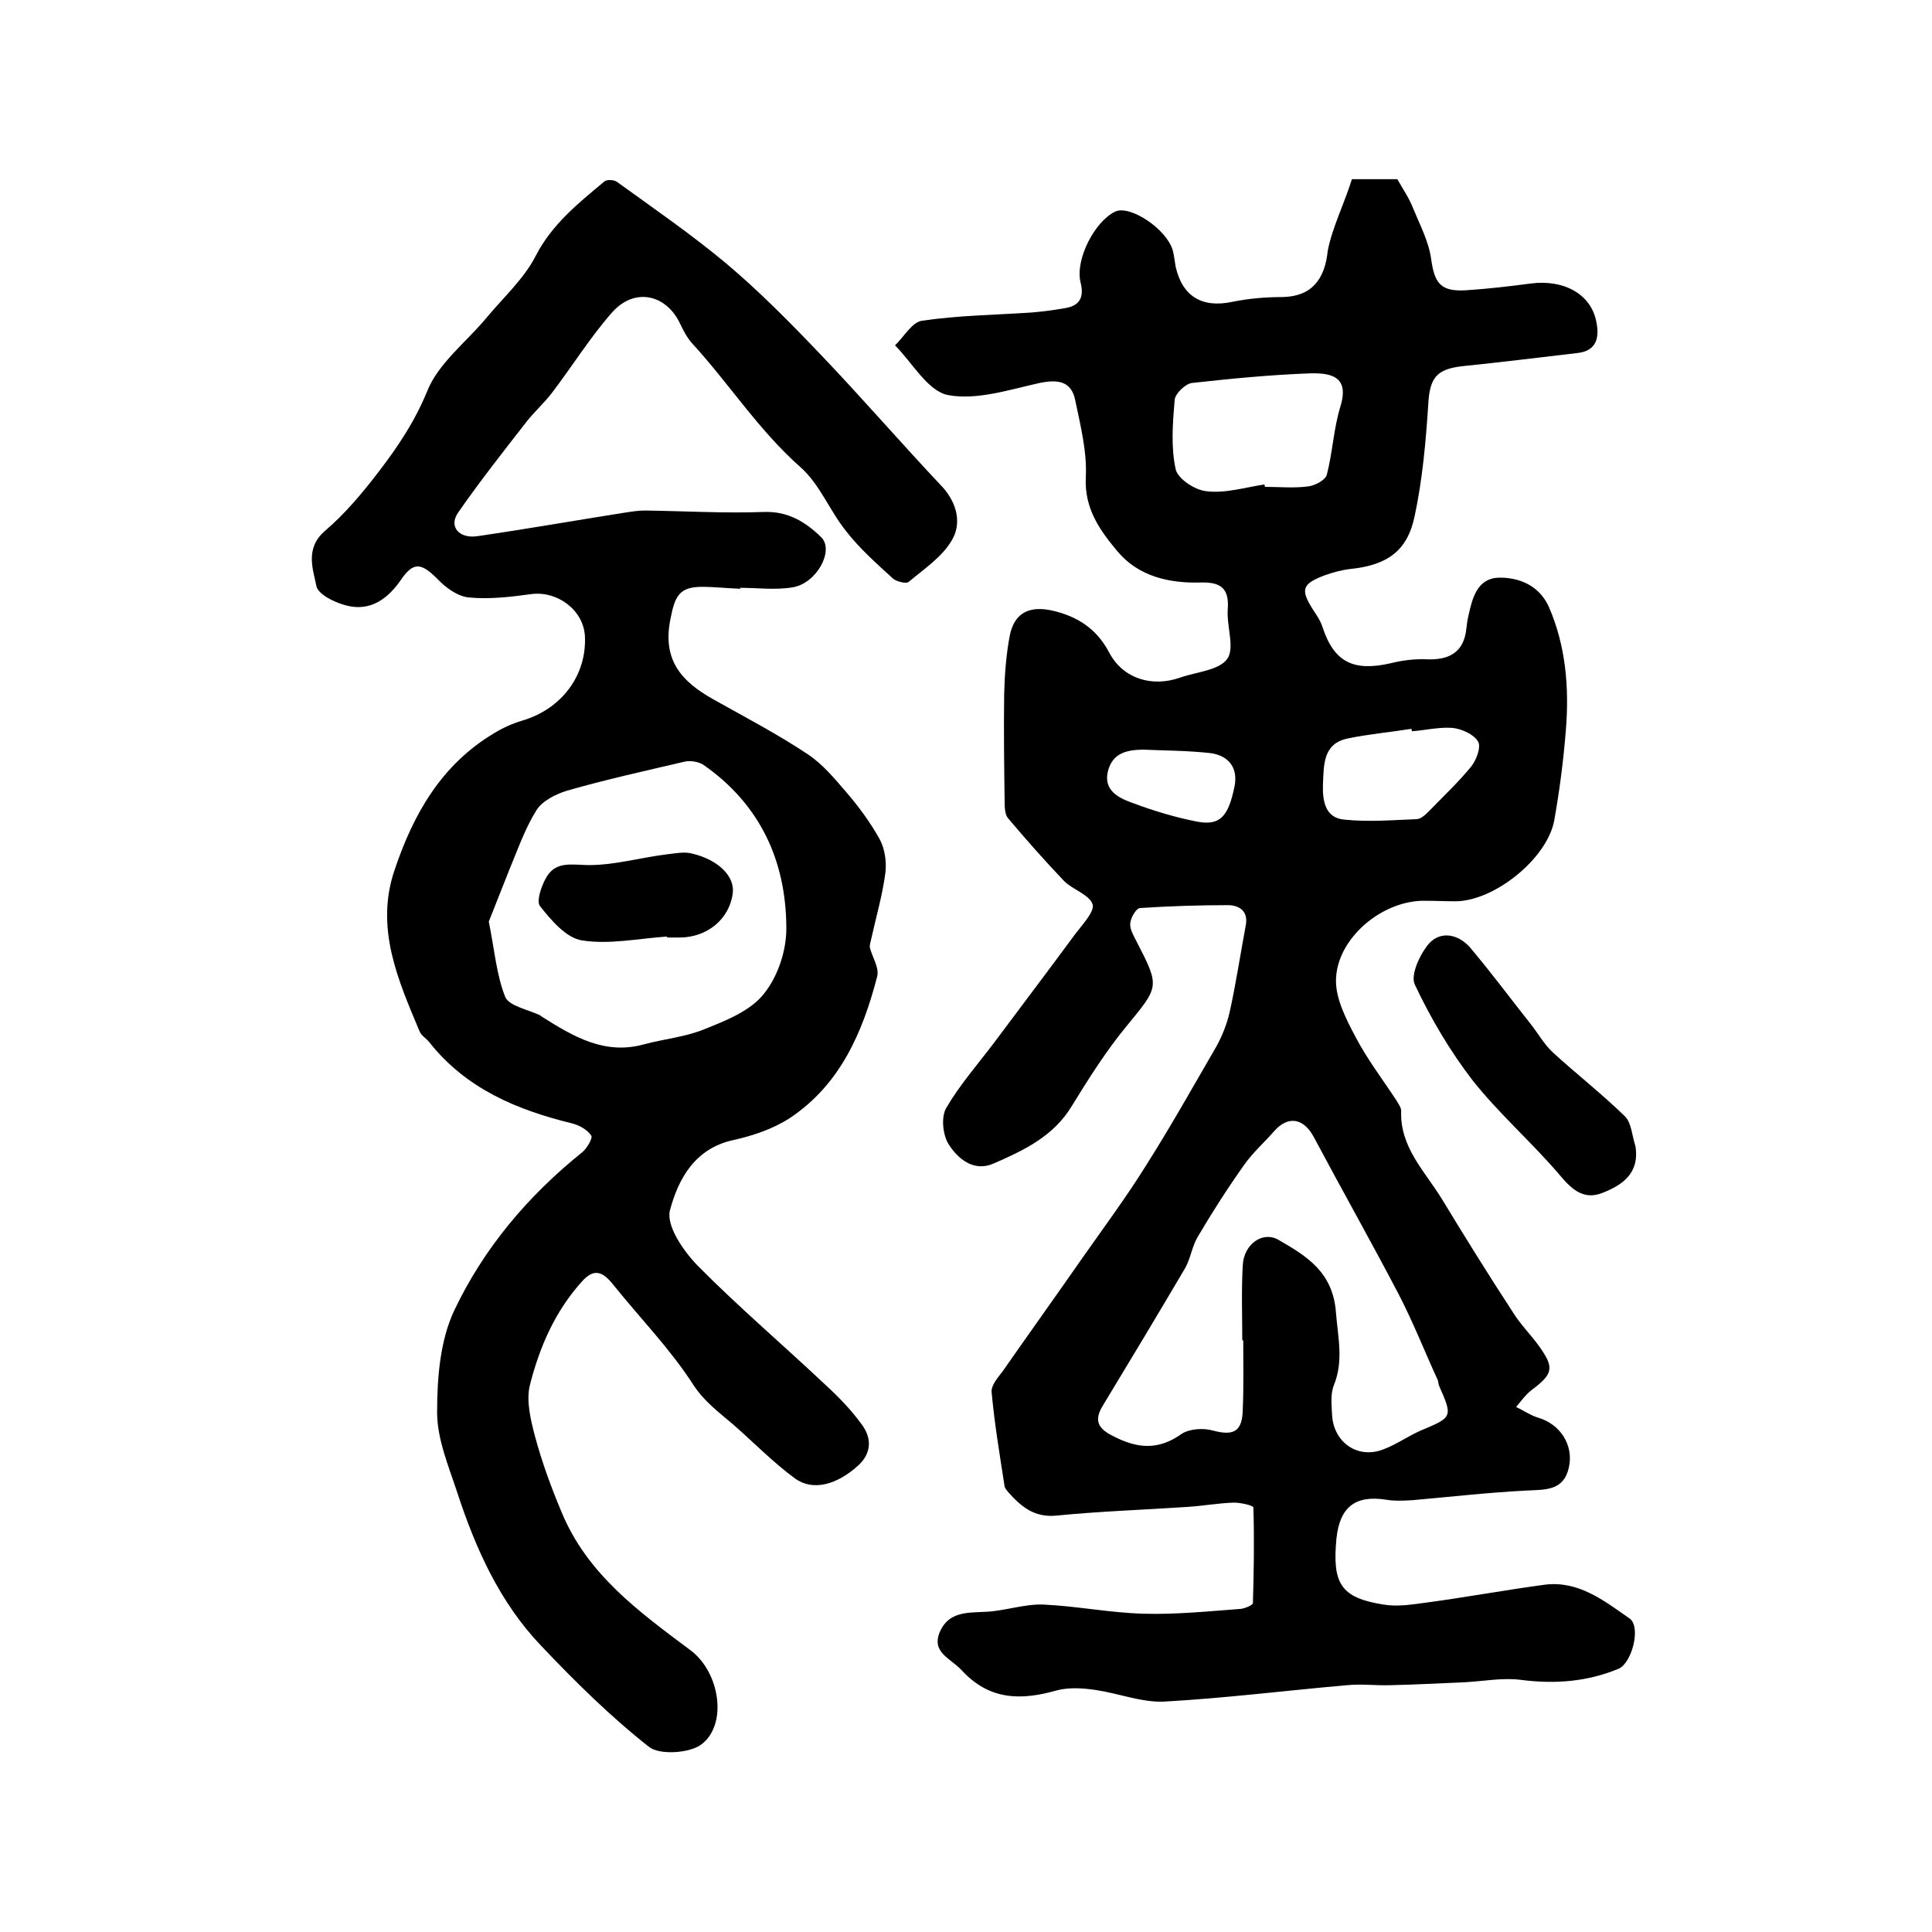
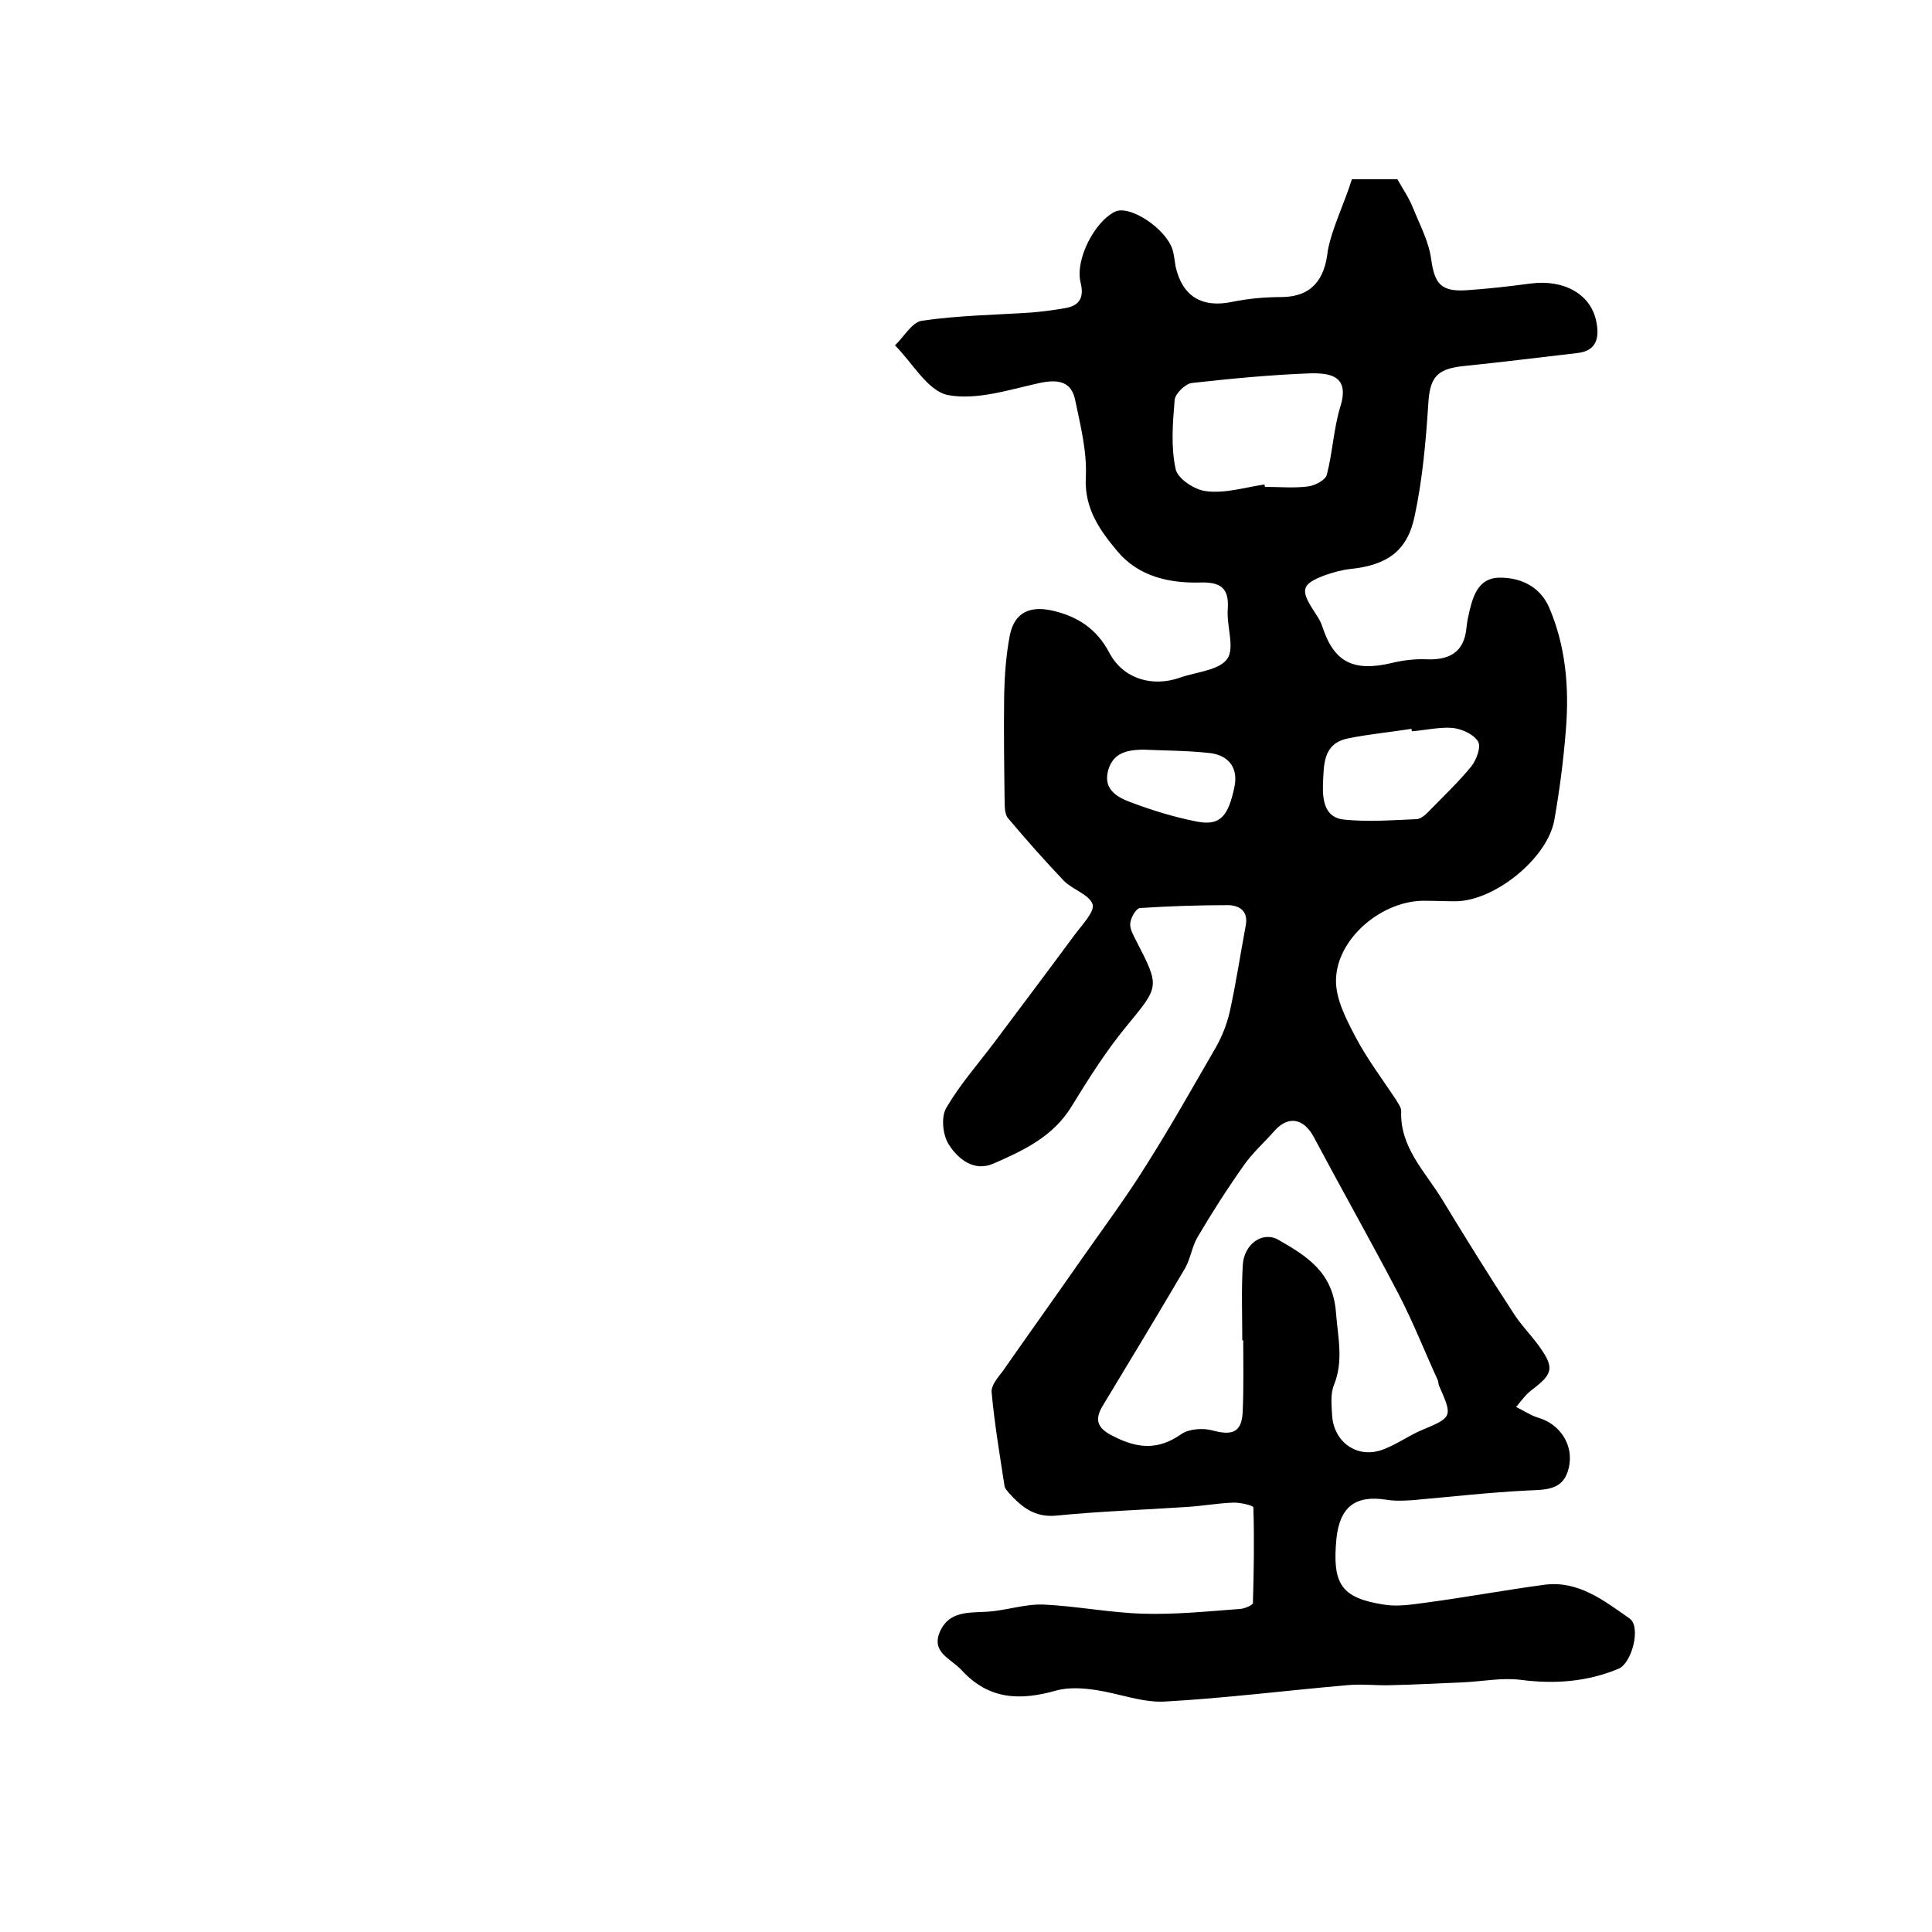
<svg xmlns="http://www.w3.org/2000/svg" version="1.1" id="图层_1" x="0px" y="0px" viewBox="0 0 400 400" style="enable-background:new 0 0 400 400;" xml:space="preserve">
  <style type="text/css">
	.st0{fill:#FFFFFF;}
</style>
  <g>
    <path d="M279.9,37.1c3.5,0,6.5,0,9.4,0c1.2,2.1,2.5,4,3.3,6.1c1.4,3.4,3.2,6.8,3.7,10.4c0.7,5.1,2,6.8,7.2,6.5   c4.5-0.3,8.9-0.8,13.4-1.4c6.9-0.9,12.5,2.2,13.6,7.9c0.7,3.4,0,6.1-4,6.5c-7.8,0.9-15.7,1.9-23.6,2.7c-5.6,0.6-6.9,2.5-7.2,8   c-0.5,7.7-1.2,15.5-2.8,23c-1.5,7.3-5.7,10.2-13.3,11c-1.8,0.2-3.6,0.7-5.3,1.3c-4.8,1.8-5.1,3-2.4,7.2c0.7,1.1,1.5,2.2,1.9,3.5   c2.4,7.3,6.4,9.3,14.2,7.5c2.4-0.6,4.9-0.9,7.3-0.8c4.7,0.2,7.8-1.4,8.3-6.4c0.1-0.8,0.2-1.7,0.4-2.5c0.8-3.7,1.8-7.8,6.2-8   c4.3-0.1,8.5,1.6,10.5,6.1c3.5,8.1,4.2,16.7,3.5,25.4c-0.5,6.3-1.3,12.5-2.4,18.7c-1.4,7.9-12.4,16.8-20.5,16.8c-2,0-4-0.1-6-0.1   c-9-0.3-18.7,7.8-18.7,16.6c0,3.8,2.1,7.9,4,11.5c2.4,4.6,5.6,8.8,8.5,13.2c0.4,0.7,1,1.5,1,2.2c-0.3,7.5,4.9,12.5,8.4,18.2   c4.8,7.9,9.7,15.8,14.8,23.6c1.5,2.4,3.5,4.4,5.2,6.7c3.4,4.7,3.1,5.9-1.4,9.3c-1.2,0.9-2.2,2.3-3.2,3.5c1.5,0.7,2.9,1.7,4.5,2.2   c4.6,1.3,7.5,5.7,6.4,10.4c-1.1,4.8-4.9,4.5-8.7,4.7c-7.9,0.4-15.8,1.3-23.7,2c-1.8,0.1-3.6,0.2-5.4-0.1c-6.4-1-9.6,1.5-10.3,8   c-0.9,9.4,0.9,12.3,9.7,13.7c2.9,0.5,5.9,0,8.9-0.4c8.2-1.1,16.3-2.6,24.5-3.7c7-0.9,12.3,3.3,17.6,7c2.4,1.7,0.5,9.2-2.3,10.4   c-6.5,2.7-13.2,3.2-20.2,2.3c-3.8-0.5-7.8,0.3-11.8,0.5c-5.1,0.2-10.2,0.5-15.2,0.6c-3,0.1-6-0.3-9,0c-12.6,1.1-25.3,2.7-37.9,3.4   c-4.6,0.2-9.4-1.7-14.1-2.4c-2.7-0.4-5.6-0.6-8.2,0.1c-7.4,2.1-13.9,2-19.6-4.2c-2.3-2.5-6.5-3.7-4.4-8.2c1.9-4,5.8-3.7,9.5-3.9   c3.9-0.2,7.8-1.6,11.7-1.5c6.9,0.3,13.8,1.7,20.8,1.9c6.7,0.2,13.5-0.5,20.2-1c0.9-0.1,2.5-0.8,2.5-1.2c0.2-6.6,0.3-13.2,0.1-19.8   c0-0.4-2.6-1-4-1c-3.3,0.1-6.5,0.7-9.8,0.9c-9,0.6-18.1,0.9-27.1,1.8c-4.5,0.4-7.2-1.9-9.8-4.8c-0.3-0.4-0.7-0.8-0.8-1.2   c-1-6.5-2.1-13-2.7-19.6c-0.1-1.4,1.3-3,2.3-4.3c5.5-7.9,11.1-15.7,16.6-23.6c4.5-6.4,9.1-12.6,13.2-19.2c5-7.9,9.6-16.1,14.3-24.2   c1.3-2.3,2.3-4.8,2.9-7.4c1.3-5.9,2.2-11.9,3.3-17.8c0.6-2.9-1.1-4.2-3.5-4.3c-6.1,0-12.3,0.2-18.4,0.6c-0.8,0.1-1.9,2-2,3.2   c-0.1,1.2,0.7,2.5,1.3,3.7c4.9,9.5,4.7,9.3-2.1,17.6c-4.2,5.1-7.8,10.8-11.3,16.5c-3.8,6.3-10,9.2-16.2,11.9c-4.1,1.8-7.4-1-9.3-4   c-1.2-1.9-1.6-5.6-0.5-7.5c2.8-4.8,6.5-9,9.9-13.5c5.6-7.5,11.2-14.9,16.8-22.5c1.5-2,4.1-4.7,3.6-6.2c-0.7-2-4.1-3-5.9-4.8   c-4-4.2-7.8-8.5-11.6-13c-0.6-0.7-0.7-2.1-0.7-3.3c-0.1-7.4-0.2-14.8-0.1-22.3c0.1-4.1,0.4-8.3,1.2-12.4c1-4.6,4.1-6,8.7-5   c5.3,1.2,9.3,3.8,11.9,8.8c2.9,5.4,8.9,7.1,14.6,5.1c3.4-1.2,8.1-1.5,9.8-3.9c1.6-2.3-0.2-6.8,0.1-10.4c0.3-4.4-1.7-5.5-5.6-5.4   c-6.6,0.2-12.9-1.3-17.2-6.4c-3.6-4.3-6.9-8.8-6.6-15.3c0.3-5.3-1.1-10.8-2.2-16.1c-0.8-3.9-3.6-4.3-7.4-3.5   c-6.3,1.4-13,3.6-18.9,2.5c-4.2-0.8-7.4-6.7-11-10.3c1.9-1.8,3.5-4.8,5.6-5.1c7.5-1.1,15.2-1.2,22.7-1.7c2.3-0.2,4.6-0.5,6.9-0.9   c3.1-0.5,4-2.3,3.2-5.4c-1.1-4.8,3-12.6,7.2-14.6c3.1-1.4,10.6,3.6,11.9,8c0.3,1.1,0.4,2.3,0.6,3.4c1.4,6.2,5.5,8.6,11.7,7.3   c3.4-0.7,6.9-1,10.4-1c6.1-0.1,8.8-3.7,9.4-9.6C275.8,47.2,278.3,42.2,279.9,37.1z M257.4,277.5c-0.1,0-0.1,0-0.2,0   c0-5.2-0.2-10.3,0.1-15.5c0.2-4.4,4.1-7.2,7.4-5.3c5.9,3.4,11.3,6.7,11.9,15.1c0.4,5.1,1.6,9.9-0.4,14.9c-0.8,1.9-0.5,4.3-0.4,6.4   c0.4,5.7,5.5,9.1,10.8,6.9c2.6-1,5-2.7,7.5-3.8c6.7-2.8,6.7-2.8,3.8-9.4c-0.1-0.3-0.1-0.7-0.2-1c-2.7-5.9-5.1-12-8.1-17.8   c-5.7-10.9-11.8-21.7-17.6-32.6c-2.1-3.9-5.3-4.5-8.2-1.2c-2.1,2.4-4.5,4.5-6.3,7.1c-3.4,4.8-6.6,9.8-9.6,14.9   c-1.1,1.9-1.4,4.3-2.5,6.3c-5.6,9.5-11.3,19-17,28.4c-2,3.2-1.1,4.9,2.2,6.5c4.9,2.5,9.2,2.9,14-0.5c1.6-1.1,4.6-1.3,6.6-0.7   c4.2,1.1,6,0.2,6.1-4.3C257.5,287.1,257.4,282.3,257.4,277.5z M261.8,100.3c0,0.2,0.1,0.4,0.1,0.5c3,0,6,0.3,9-0.1   c1.4-0.2,3.5-1.3,3.8-2.4c1.2-4.6,1.4-9.5,2.8-14.1c2-6.4-2.1-7-6.3-6.9c-8.2,0.3-16.4,1.1-24.5,2c-1.3,0.2-3.4,2.2-3.5,3.5   c-0.4,4.8-0.8,9.7,0.2,14.3c0.4,2,4,4.4,6.4,4.6C253.6,102.2,257.8,100.9,261.8,100.3z M292.3,151.4c0-0.2,0-0.3-0.1-0.5   c-4.4,0.7-8.9,1.1-13.2,2c-5.2,1.1-4.9,5.6-5.1,9.6c-0.1,3.4,0.5,6.9,4.5,7.2c4.9,0.5,9.9,0.1,14.8-0.1c0.9,0,1.8-0.8,2.5-1.5   c3-3.1,6.2-6.1,8.9-9.4c1.1-1.4,2.1-4.1,1.4-5.2c-0.9-1.5-3.4-2.6-5.3-2.8C297.9,150.5,295.1,151.2,292.3,151.4z M236.5,155.2   c-3.3,0.1-6.1,0.7-7.1,4.4c-1,3.9,2,5.5,4.7,6.5c4.5,1.7,9.1,3.1,13.7,4c4.7,0.9,6.5-0.9,7.8-7.3c0.8-4.1-1.5-6.5-5.2-6.9   C245.8,155.4,241.1,155.4,236.5,155.2z" />
-     <path d="M153.3,121.9c-2.7-0.1-5.3-0.4-8-0.4c-4.8,0-5.6,2.1-6.5,6.7c-1.7,8.5,2.3,12.9,8.9,16.6c6.6,3.7,13.3,7.2,19.6,11.4   c3,2,5.5,5,7.9,7.8c2.6,3,5,6.3,6.9,9.7c1.1,2,1.5,4.8,1.2,7.1c-0.6,4.5-1.9,9-2.9,13.5c-0.1,0.6-0.4,1.3-0.3,1.9   c0.5,2,2,4.2,1.5,6c-3,11.6-7.7,22.4-18.1,29.3c-3.4,2.2-7.5,3.6-11.5,4.5c-8.2,1.7-11.6,8.2-13.3,14.6c-0.8,3.2,2.8,8.4,5.7,11.4   c8.6,8.7,17.9,16.6,26.8,25c2.6,2.4,5.1,5,7.2,7.9c2.1,2.8,2.1,5.9-0.7,8.5c-4.4,4-9.4,5.4-13.1,2.7c-4.5-3.3-8.4-7.3-12.6-11   c-3-2.6-6-4.7-8.4-8.3c-4.8-7.5-11.1-13.9-16.7-20.9c-2.1-2.6-3.9-3.4-6.4-0.6c-5.6,6.2-8.8,13.6-10.8,21.5   c-0.8,3.3,0.2,7.3,1.1,10.7c1.4,5.2,3.3,10.4,5.4,15.4c5.3,13,16.1,20.8,26.8,28.8c6,4.5,7.7,15.2,2.3,19.4   c-2.4,1.9-8.7,2.3-10.9,0.6c-8-6.3-15.4-13.6-22.4-21c-8.5-8.9-13.5-20-17.3-31.6c-1.8-5.5-4.2-11.1-4.2-16.7   c0-7.1,0.6-14.9,3.6-21.2c6.1-12.8,15.2-23.6,26.4-32.6c1-0.8,2.3-3,1.9-3.5c-0.8-1.2-2.4-2.1-3.9-2.5c-11.5-2.8-22-7.2-29.6-16.8   c-0.6-0.8-1.6-1.3-2-2.2c-4.5-10.7-9.3-21.5-5.2-33.5c3.9-11.6,9.7-21.8,20.6-28.3c1.8-1.1,3.8-2,5.8-2.6c8.2-2.4,13.4-9.4,13-17.5   c-0.3-5.4-5.7-9.4-11.1-8.7c-4.3,0.6-8.7,1.1-12.9,0.7c-2.3-0.2-4.8-2-6.5-3.8c-3.4-3.4-5-3.7-7.7,0.3c-2.5,3.6-5.8,6-10,5.4   c-2.8-0.4-7.1-2.4-7.4-4.3c-0.7-3.5-2.4-7.8,1.8-11.4c4.1-3.5,7.7-7.8,11-12.1c4-5.2,7.5-10.4,10.1-16.7   c2.3-5.9,8.2-10.3,12.4-15.4c3.5-4.2,7.7-8,10.1-12.7c3.4-6.6,8.8-10.9,14.2-15.4c0.5-0.5,2.1-0.4,2.7,0.1   c7.6,5.5,15.3,10.8,22.5,16.8c6.9,5.8,13.3,12.3,19.6,18.9c8.6,9,16.7,18.4,25.2,27.4c3.1,3.4,4,7.6,2,11c-2,3.5-5.8,6-9,8.7   c-0.5,0.4-2.5-0.1-3.2-0.7c-3.4-3.1-6.9-6.2-9.7-9.8c-3.4-4.2-5.5-9.8-9.5-13.3c-8.6-7.6-14.7-17.2-22.3-25.5   c-1.1-1.2-1.9-2.7-2.6-4.2c-2.9-6.1-9.4-7.5-14-2.4c-4.6,5.2-8.3,11.2-12.5,16.7c-1.6,2.1-3.6,3.9-5.2,5.9   c-4.9,6.3-9.8,12.5-14.3,19c-1.9,2.8,0.2,5.4,4.1,4.8c10.3-1.5,20.5-3.3,30.7-4.9c1.3-0.2,2.6-0.4,3.9-0.4   c8.2,0.1,16.4,0.6,24.6,0.3c5.1-0.2,8.7,2.1,11.9,5.2c2.8,2.7-0.9,9.6-5.9,10.4c-3.6,0.6-7.3,0.1-11,0.1   C153.3,121.8,153.3,121.8,153.3,121.9z M101.2,190.8c1.2,6,1.6,11.1,3.4,15.6c0.8,1.9,4.7,2.6,7.2,3.8c0.1,0.1,0.3,0.2,0.4,0.3   c6.5,4.1,13,8,21.2,5.7c4.1-1.1,8.5-1.5,12.4-3.1c4.5-1.8,9.6-3.8,12.4-7.4c2.9-3.6,4.7-9.1,4.6-13.8c-0.1-13.8-5.5-25.4-17.1-33.5   c-1-0.7-2.8-1-4-0.7c-8.1,1.9-16.3,3.7-24.3,6c-2.3,0.7-5.1,2.1-6.3,4c-2.4,3.8-3.9,8.2-5.7,12.5   C103.9,184,102.4,187.8,101.2,190.8z" />
-     <path d="M338.6,237.3c0.9,5.7-2.8,8.1-6.9,9.7c-4.1,1.6-6.6-1.1-9.1-4.1c-5.7-6.6-12.3-12.4-17.7-19.2c-4.7-6.1-8.7-12.9-12-19.9   c-0.9-2,1.1-6.3,3-8.5c2.4-2.6,6-1.9,8.4,0.8c4.4,5.2,8.4,10.6,12.6,15.9c1.5,1.9,2.8,4.2,4.5,5.8c4.9,4.5,10.3,8.7,15.1,13.4   C337.8,232.6,337.9,235.2,338.6,237.3z" />
-     <path d="M138.1,193.9c-5.9,0.4-11.9,1.7-17.6,0.8c-3.3-0.5-6.4-4.2-8.7-7.1c-0.8-1,0.3-4.3,1.4-6.1c1.9-3.1,4.9-2.5,8.3-2.4   c5.4,0.1,10.9-1.5,16.4-2.2c1.8-0.2,3.7-0.6,5.3-0.2c5.6,1.3,9,4.8,8.5,8.3c-0.7,5.3-5.3,9.1-11,9.1c-0.8,0-1.7,0-2.5,0   C138.1,194.1,138.1,194,138.1,193.9z" />
  </g>
</svg>